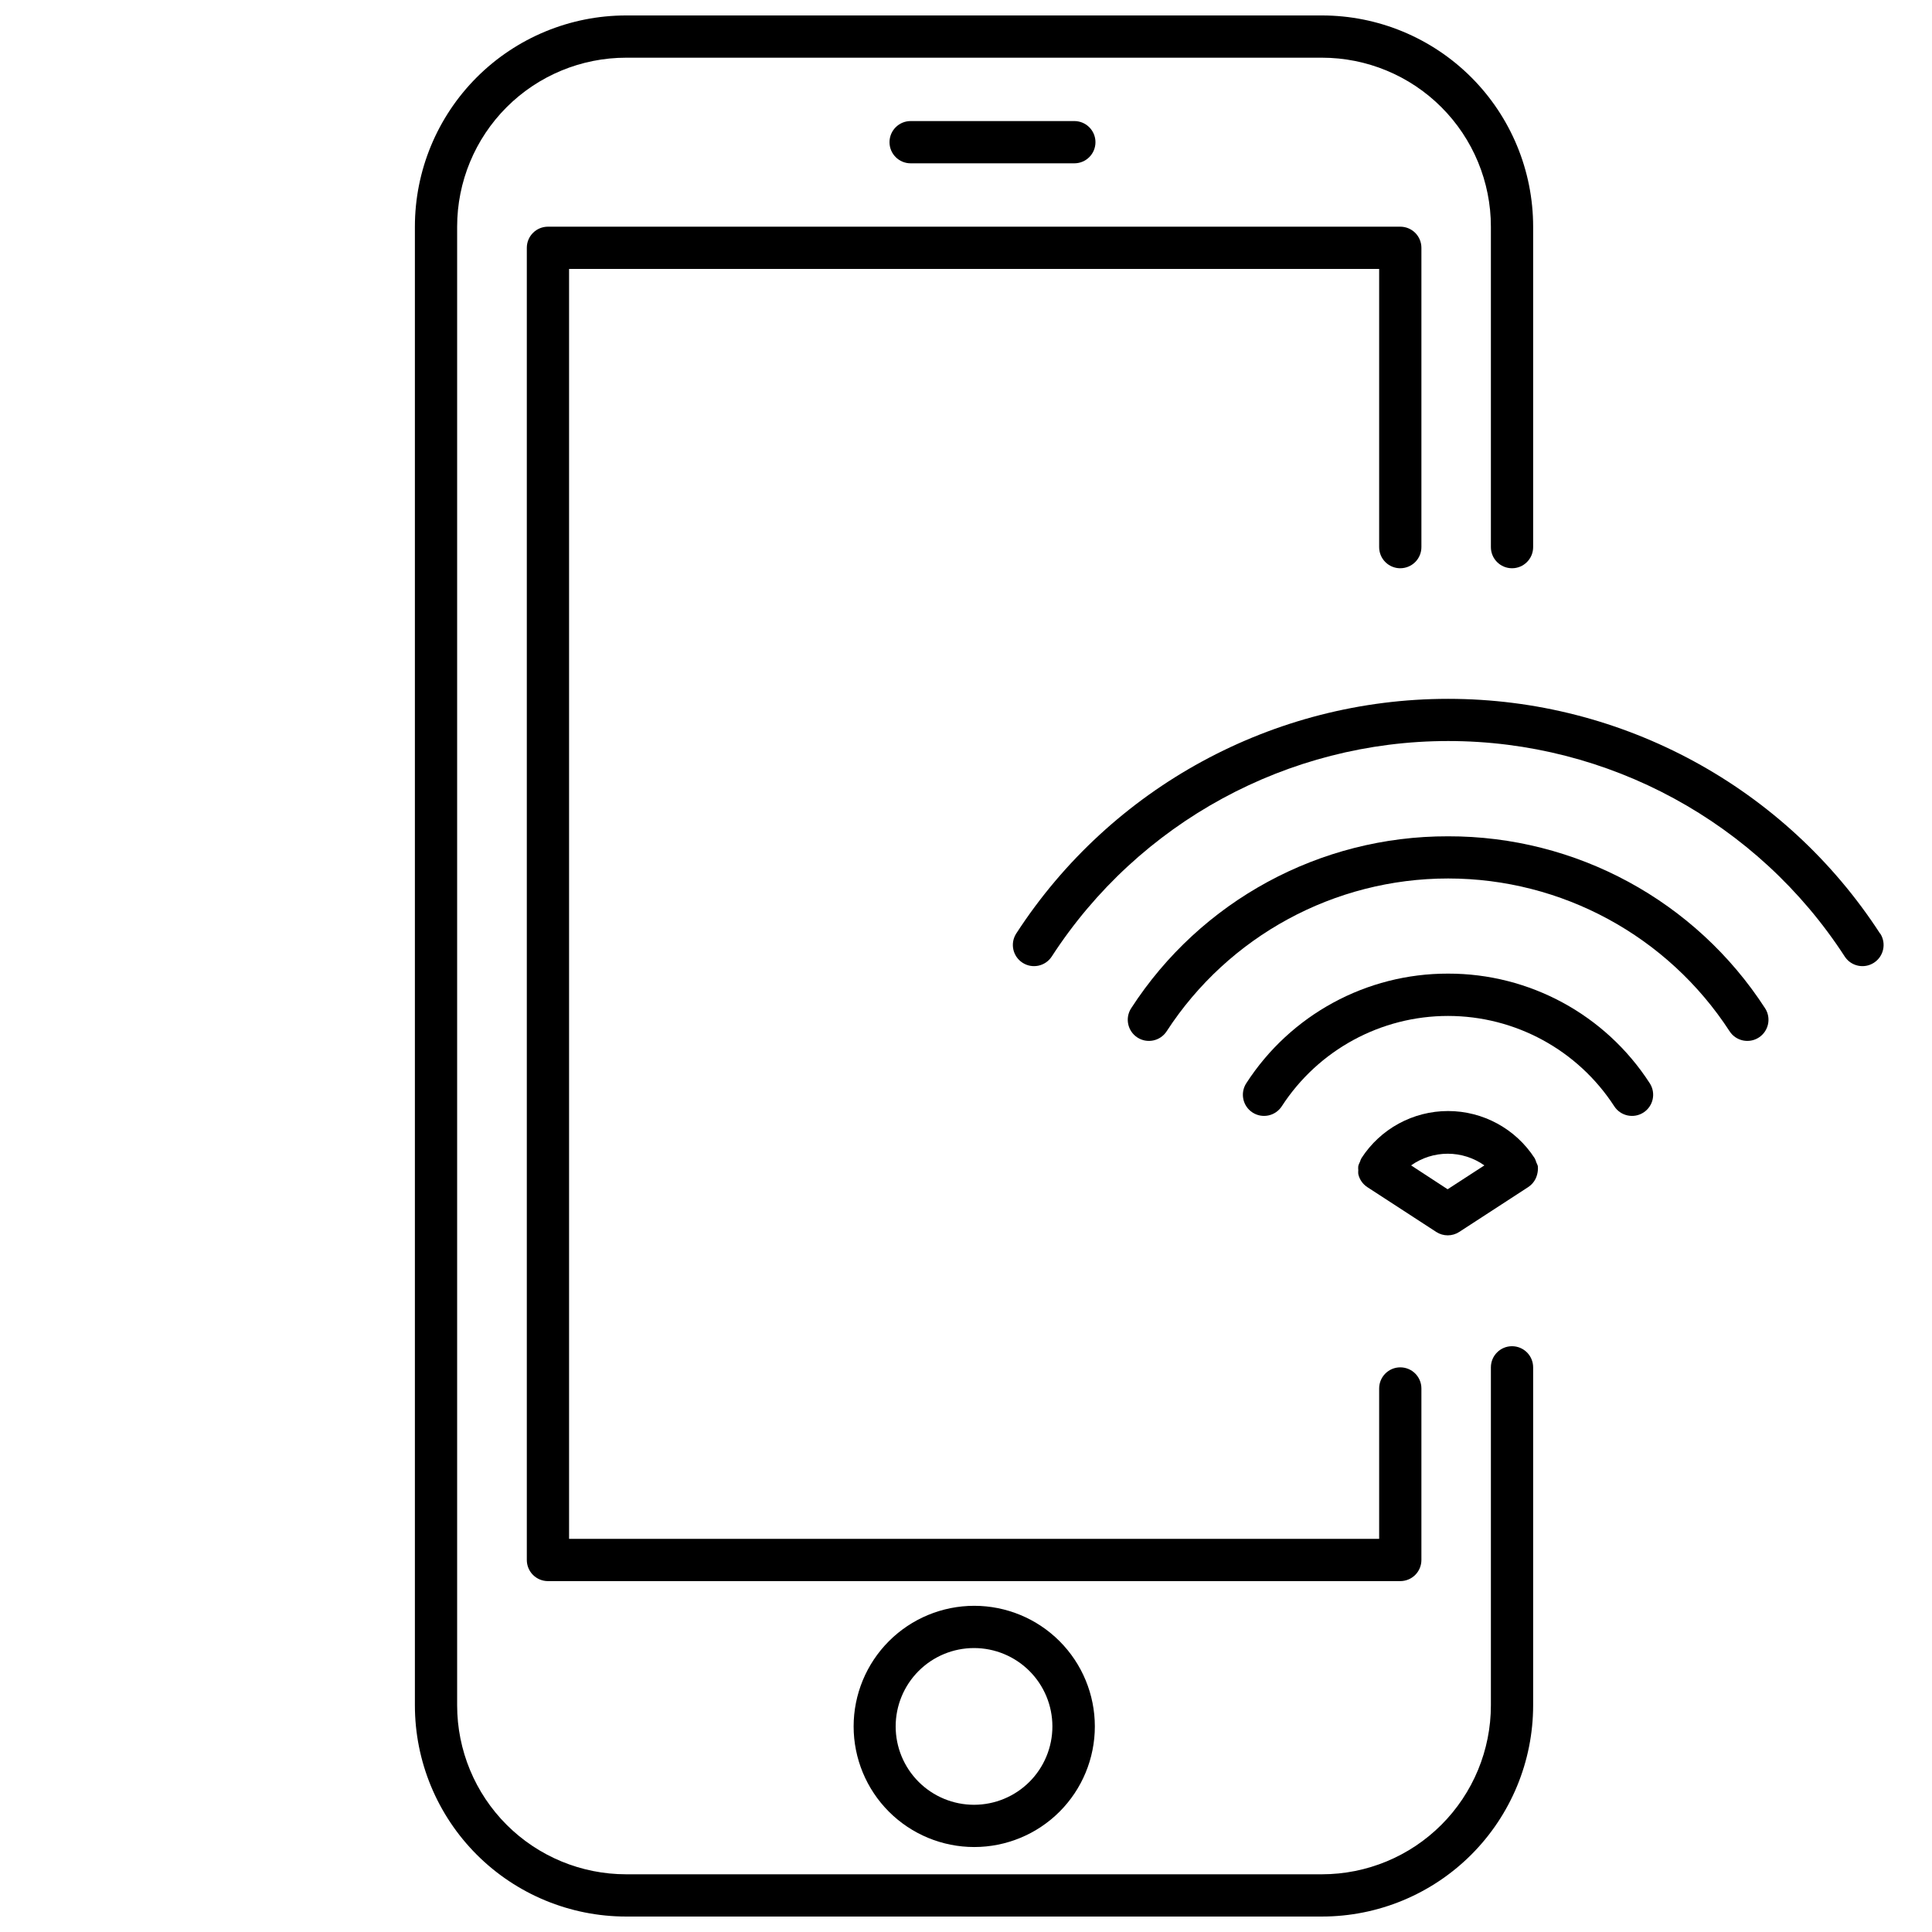
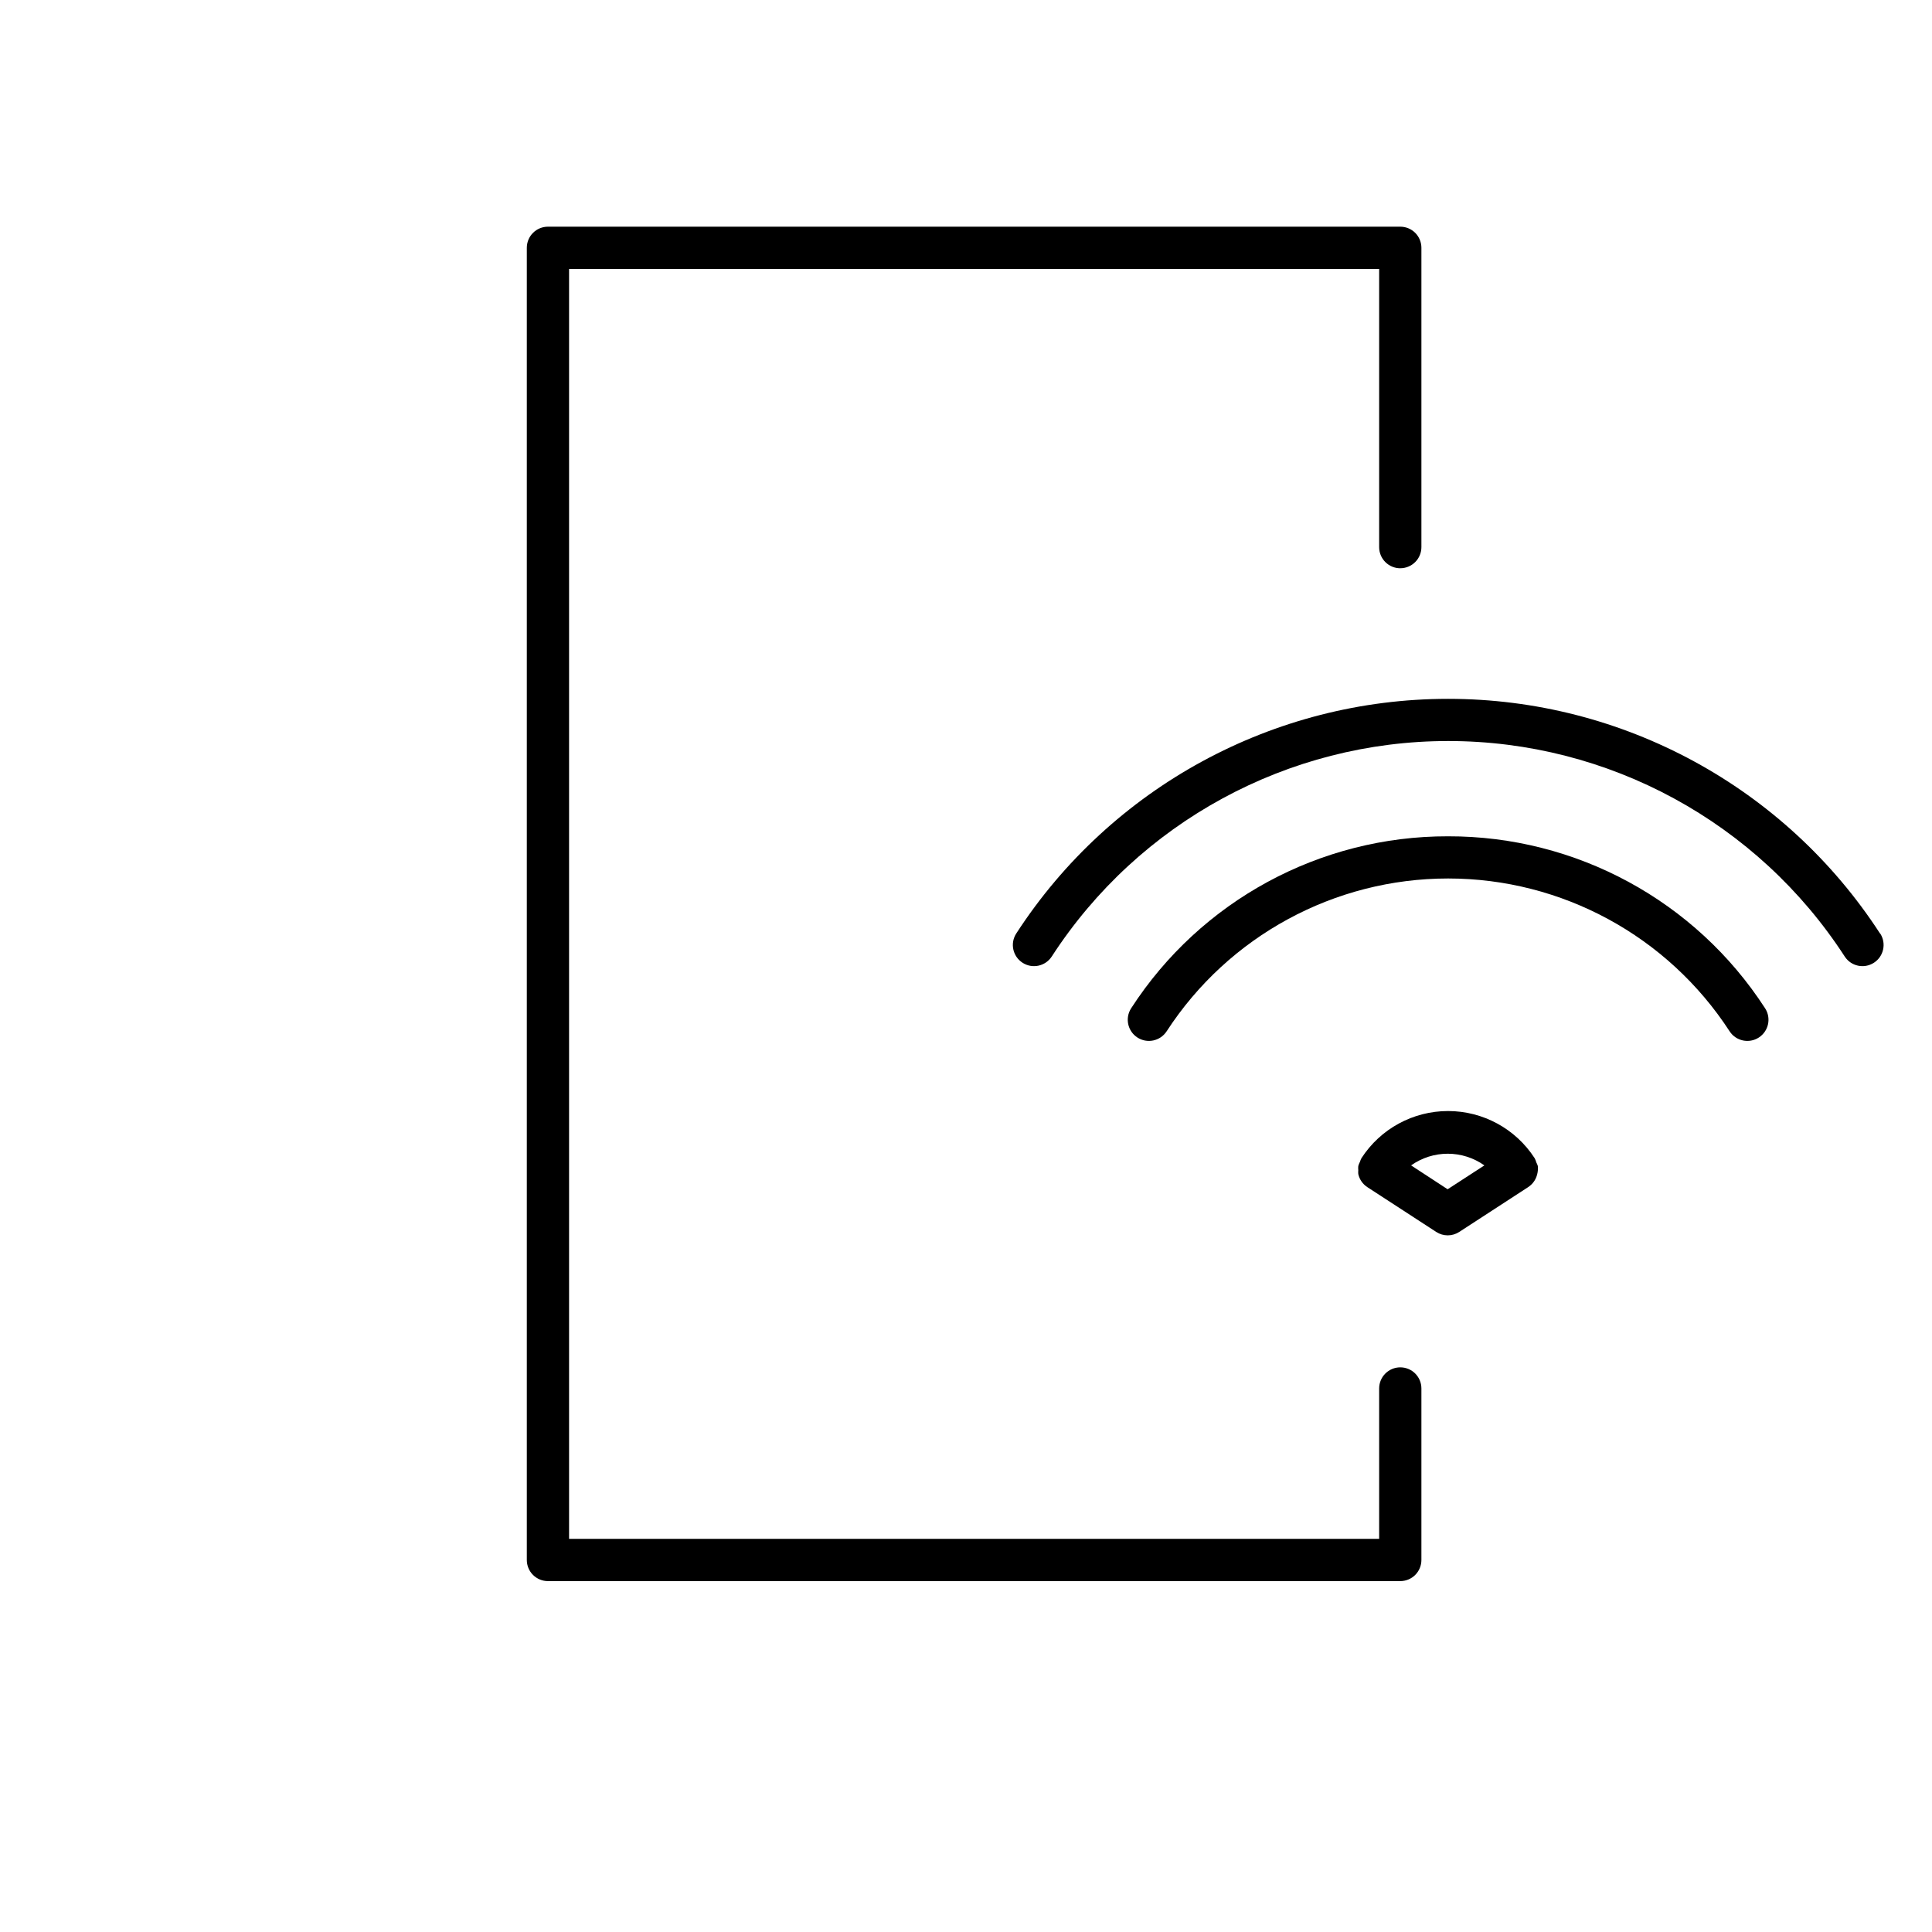
<svg xmlns="http://www.w3.org/2000/svg" width="800px" height="800px" version="1.1" viewBox="144 144 512 512">
  <defs>
    <clipPath id="a">
      <path d="m253 148.09h298v503.81h-298z" />
    </clipPath>
  </defs>
-   <path d="m370.22 601.52c0 8.477 3.367 16.605 9.359 22.602 5.996 5.992 14.125 9.359 22.605 9.359 8.477 0 16.605-3.367 22.602-9.359 5.992-5.996 9.359-14.125 9.359-22.602 0-8.477-3.367-16.609-9.359-22.602-5.996-5.996-14.125-9.363-22.602-9.363-8.48 0-16.609 3.367-22.605 9.363-5.992 5.992-9.359 14.125-9.359 22.602zm52.676 0c0 5.508-2.188 10.789-6.082 14.684s-9.18 6.082-14.688 6.082-10.789-2.188-14.684-6.082c-3.894-3.894-6.082-9.176-6.082-14.684 0-5.508 2.188-10.793 6.082-14.688 3.894-3.894 9.176-6.082 14.684-6.082s10.793 2.188 14.688 6.082c3.894 3.894 6.082 9.18 6.082 14.688z" />
-   <path d="m428.71 187.28c3.094 0 5.598-2.504 5.598-5.598 0-3.09-2.504-5.598-5.598-5.598h-43.383c-3.09 0-5.598 2.508-5.598 5.598 0 3.094 2.508 5.598 5.598 5.598z" />
  <path d="m515.09 294.59c1.484 0 2.91-0.59 3.961-1.641 1.047-1.047 1.637-2.473 1.637-3.957v-79.32c0-1.484-0.59-2.91-1.637-3.961-1.051-1.047-2.477-1.637-3.961-1.637h-225.88c-3.09 0-5.598 2.504-5.598 5.598v347.74c0 1.484 0.59 2.91 1.641 3.961 1.051 1.047 2.473 1.637 3.957 1.637h225.88c1.484 0 2.91-0.59 3.961-1.637 1.047-1.051 1.637-2.477 1.637-3.961v-45.453c0-3.094-2.504-5.598-5.598-5.598-3.09 0-5.598 2.504-5.598 5.598v39.855h-214.68v-336.54h214.68v73.723c0 1.484 0.59 2.91 1.641 3.957 1.051 1.051 2.473 1.641 3.957 1.641z" />
  <g clip-path="url(#a)">
-     <path d="m544.7 500.76c-3.09 0-5.598 2.504-5.598 5.598v89.566c0 11.875-4.719 23.266-13.117 31.664-8.398 8.398-19.789 13.117-31.664 13.117h-184.39c-11.879 0-23.27-4.719-31.668-13.117-8.398-8.398-13.117-19.789-13.117-31.664v-391.85c0-11.879 4.719-23.27 13.117-31.668 8.398-8.398 19.789-13.117 31.668-13.117h184.39c11.875 0 23.266 4.719 31.664 13.117 8.398 8.398 13.117 19.789 13.117 31.668v84.918c0 3.094 2.508 5.598 5.598 5.598 3.094 0 5.598-2.504 5.598-5.598v-84.918c0-14.848-5.898-29.086-16.395-39.586-10.5-10.496-24.738-16.395-39.582-16.395h-184.39c-14.848 0-29.086 5.898-39.586 16.395-10.496 10.5-16.395 24.738-16.395 39.586v391.85c0 14.844 5.898 29.082 16.395 39.582 10.5 10.496 24.738 16.395 39.586 16.395h184.39c14.844 0 29.082-5.898 39.582-16.395 10.496-10.5 16.395-24.738 16.395-39.582v-89.566c0-1.484-0.59-2.91-1.641-3.961-1.047-1.047-2.473-1.637-3.957-1.637z" />
-   </g>
-   <path d="m527.74 402.02c-21.602-0.043-41.742 10.902-53.461 29.051-1.684 2.598-0.945 6.07 1.652 7.754 2.598 1.684 6.066 0.945 7.754-1.652 9.68-14.926 26.262-23.938 44.055-23.938 17.793 0 34.375 9.012 44.055 23.938 1.688 2.598 5.156 3.336 7.754 1.652 2.598-1.684 3.336-5.156 1.652-7.754-11.715-18.148-31.859-29.094-53.461-29.051z" />
+     </g>
  <path d="m527.74 365.63c-33.914-0.074-65.547 17.09-83.969 45.566-1.684 2.598-0.945 6.066 1.652 7.754 2.598 1.684 6.066 0.945 7.754-1.652 16.406-25.254 44.477-40.492 74.59-40.492 30.117 0 58.188 15.238 74.594 40.492 1.684 2.598 5.156 3.336 7.75 1.652 2.598-1.688 3.34-5.156 1.652-7.754-18.441-28.484-50.09-45.648-84.023-45.566z" />
  <path d="m551.54 454.24c0.043-0.41 0.043-0.824 0-1.23-0.102-0.328-0.234-0.648-0.395-0.953-0.109-0.387-0.258-0.762-0.445-1.121-5.031-7.793-13.676-12.5-22.953-12.5-9.277 0-17.922 4.707-22.953 12.5-0.16 0.305-0.289 0.625-0.391 0.953-0.188 0.355-0.34 0.73-0.445 1.121-0.039 0.371-0.039 0.746 0 1.117-0.031 0.336-0.031 0.672 0 1.008 0.316 1.43 1.18 2.672 2.406 3.473l18.25 11.867h-0.004c1.855 1.207 4.25 1.207 6.106 0l18.25-11.867h-0.004c1.215-0.785 2.078-2.008 2.41-3.414 0.082-0.312 0.137-0.633 0.168-0.953zm-33.586-1.398h-0.004c2.84-2.012 6.234-3.094 9.715-3.094 3.477 0 6.871 1.082 9.711 3.094l-9.742 6.324z" />
  <path d="m642.22 391.38c-25.152-38.777-68.23-62.18-114.45-62.18s-89.293 23.402-114.45 62.18c-1.684 2.598-0.945 6.066 1.652 7.75 2.598 1.688 6.066 0.949 7.754-1.648 23.086-35.609 62.637-57.102 105.07-57.102 42.438 0 81.988 21.492 105.07 57.102 1.684 2.598 5.156 3.336 7.754 1.648 2.594-1.684 3.336-5.152 1.648-7.75z" />
</svg>